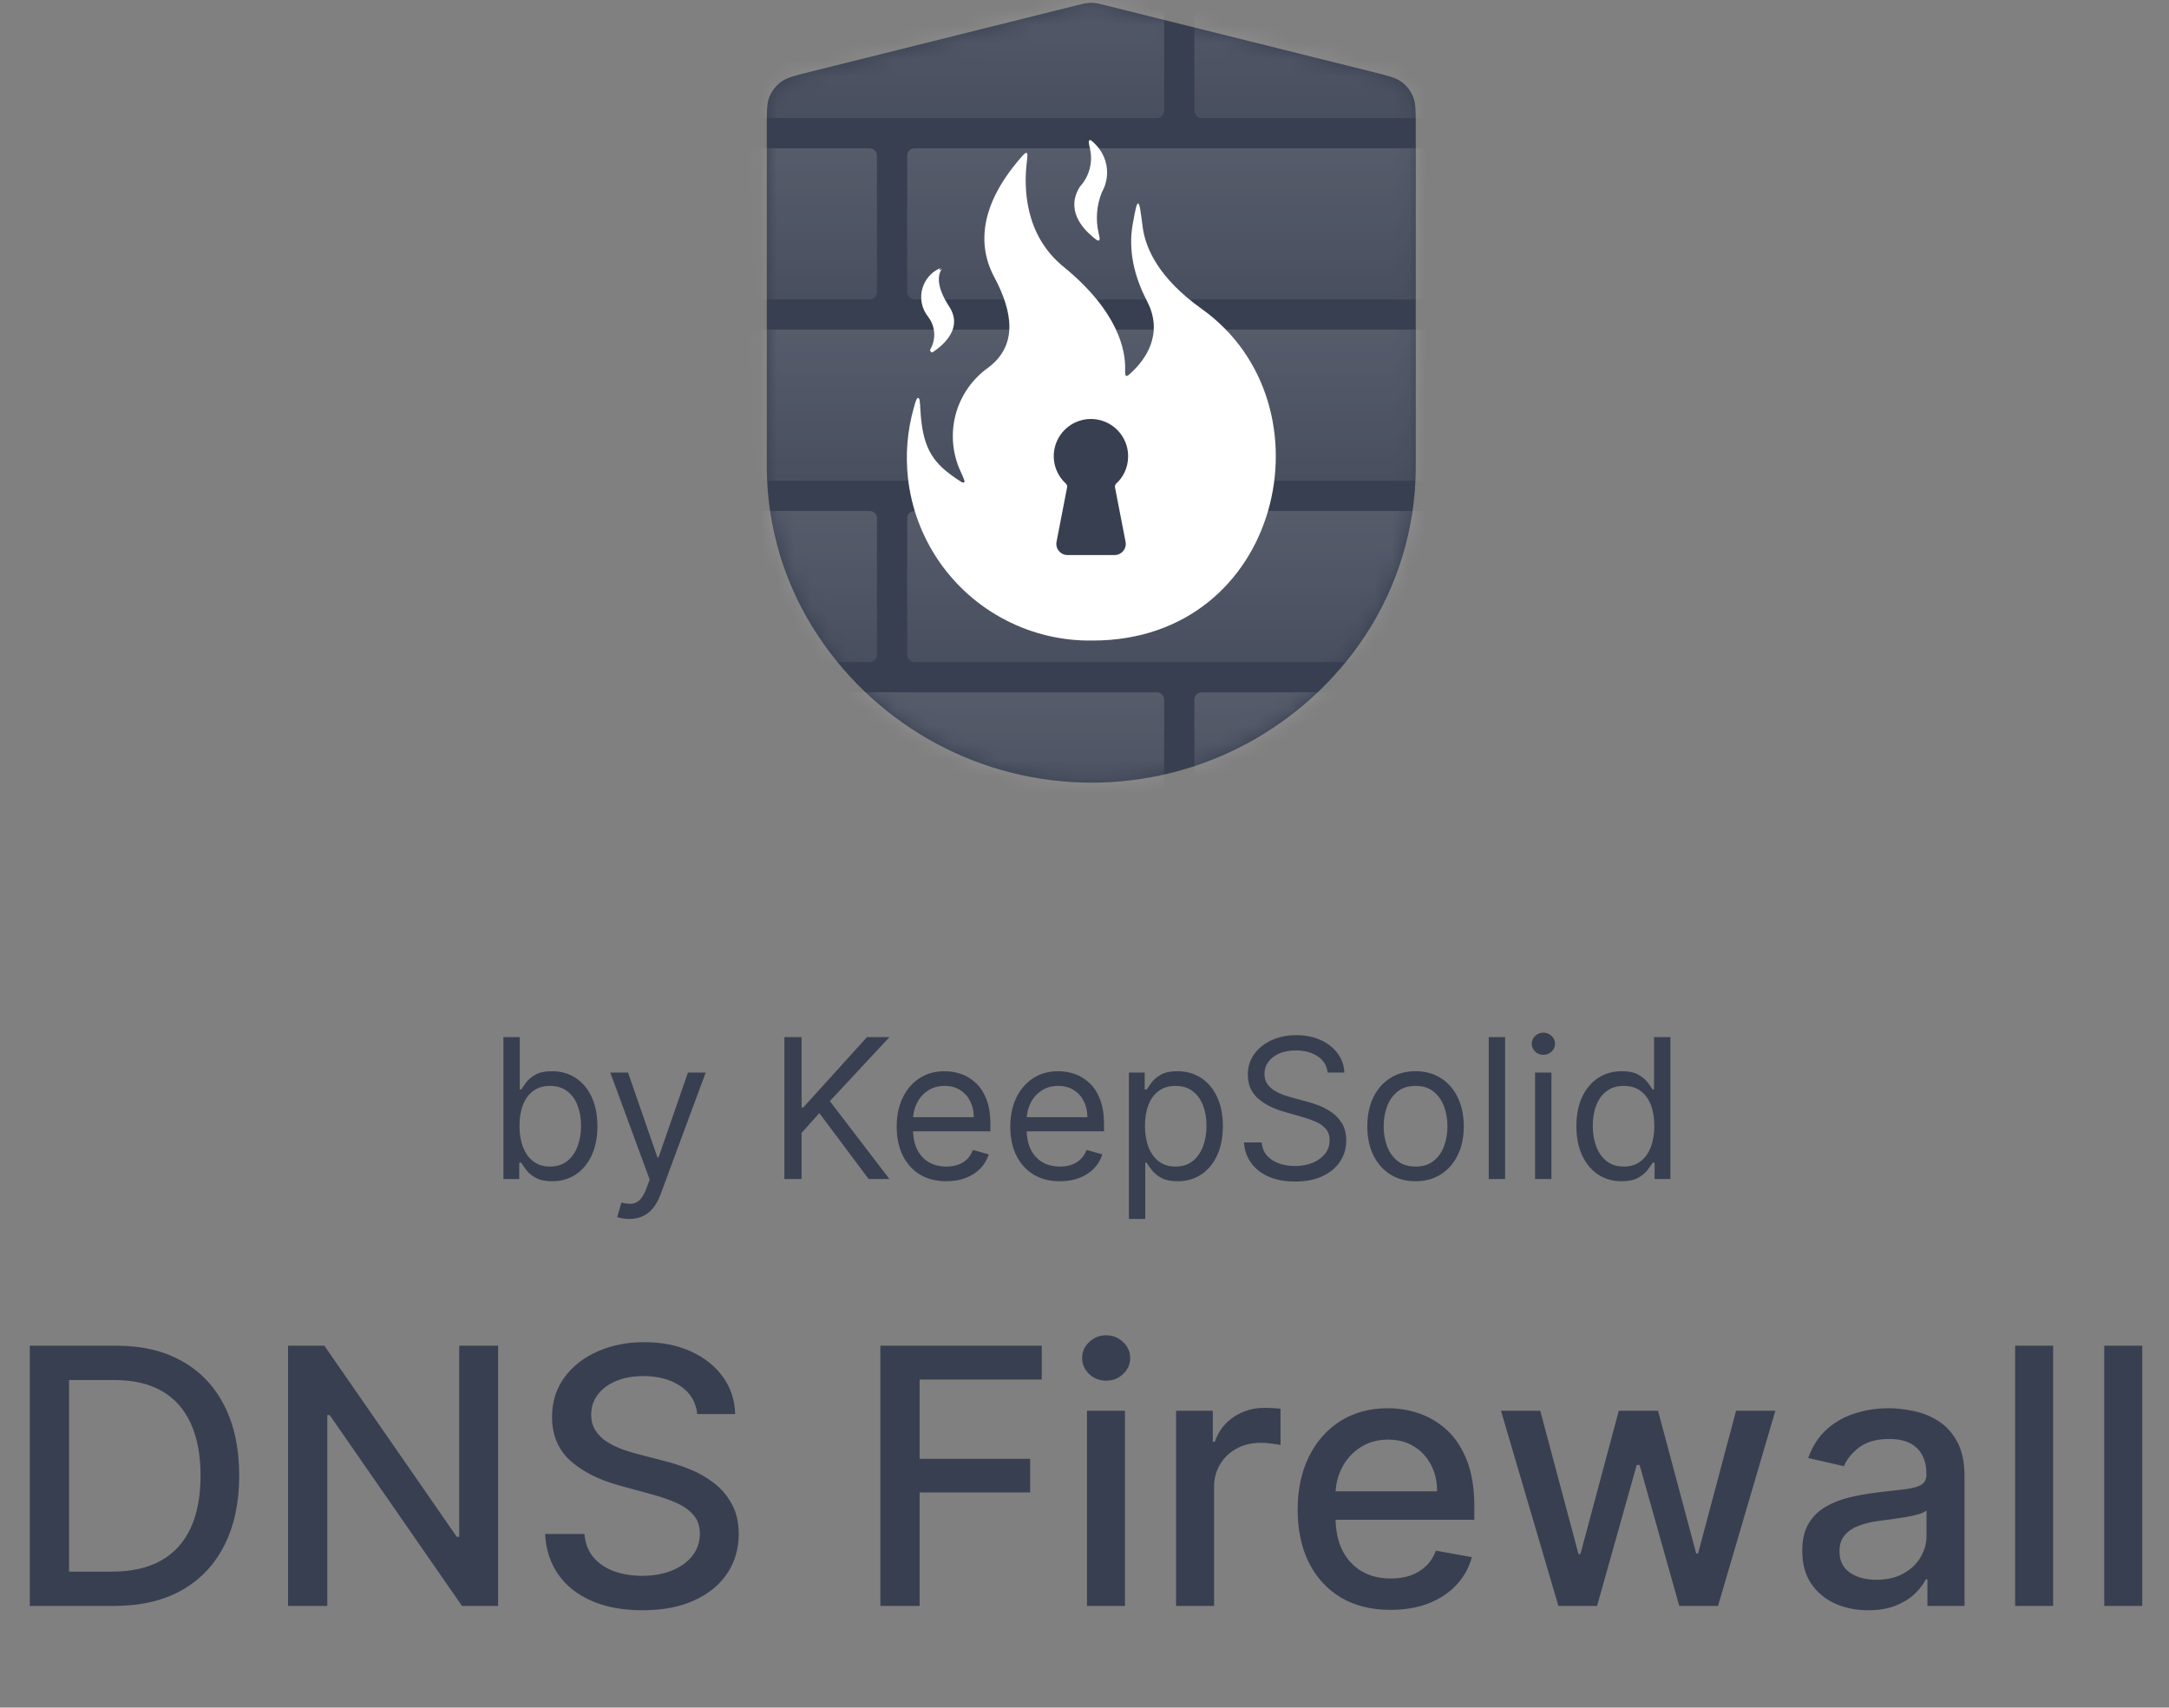
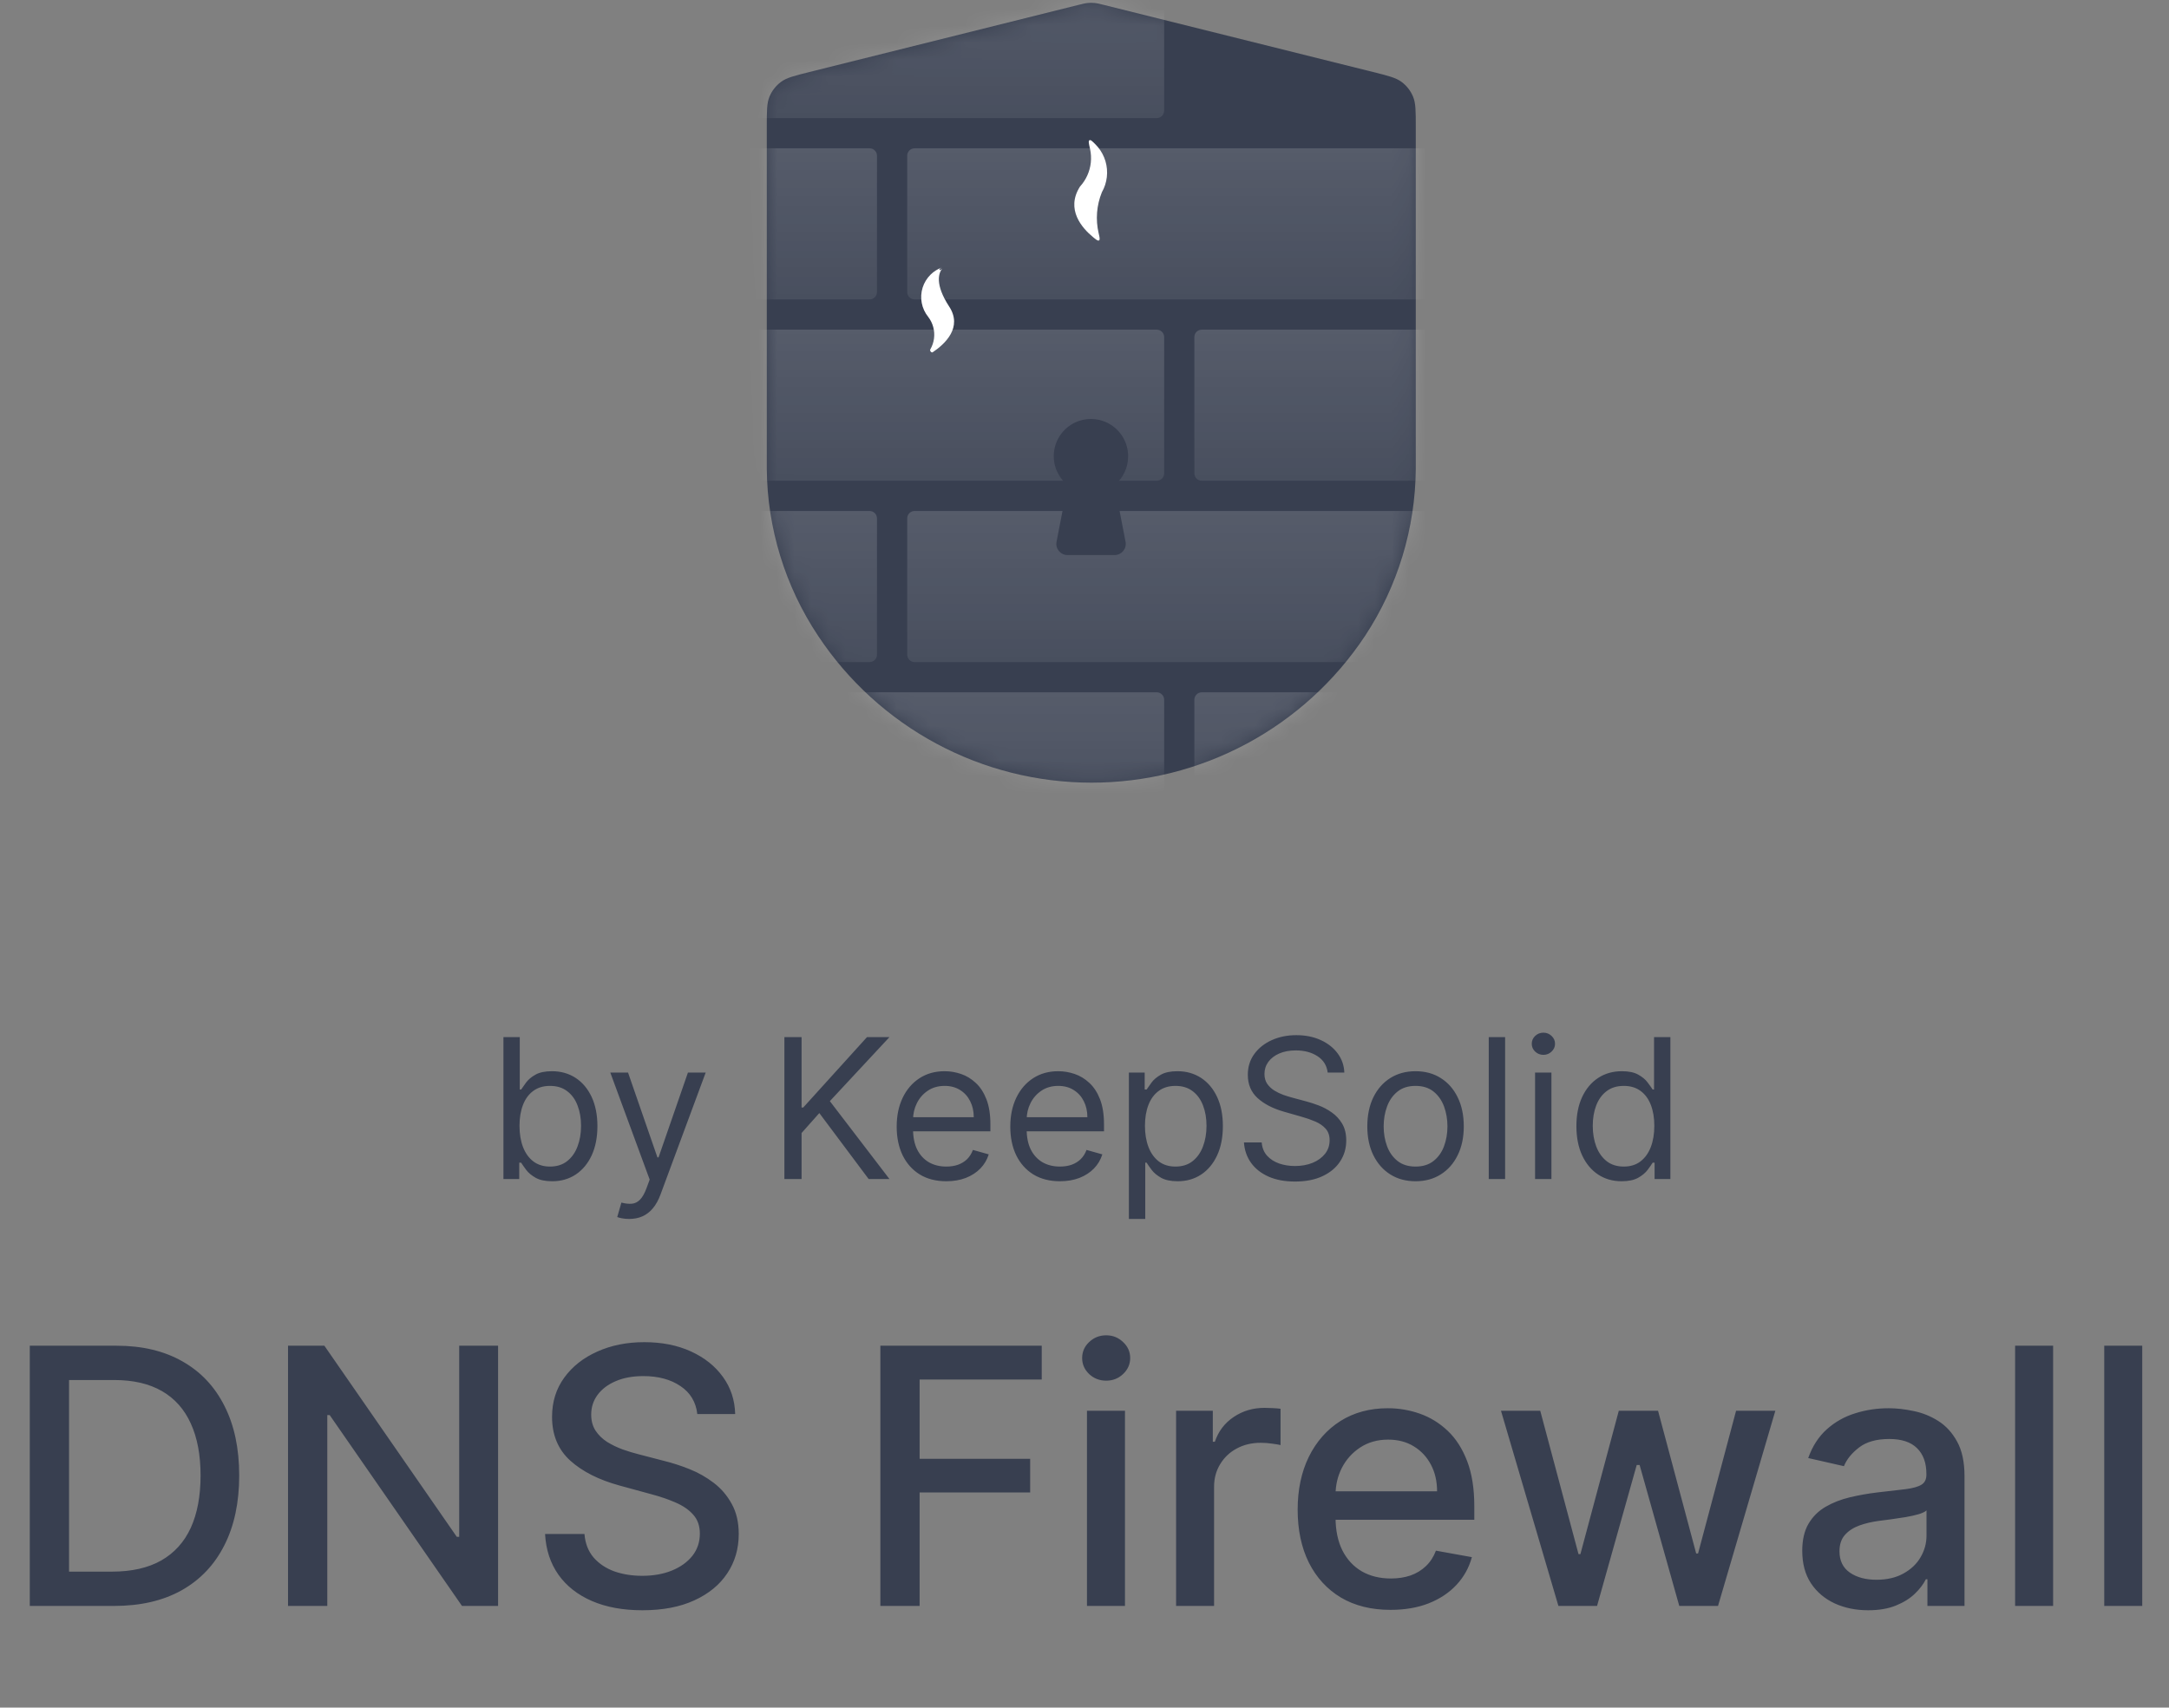
<svg xmlns="http://www.w3.org/2000/svg" width="127" height="100" viewBox="0 0 127 100" fill="none">
  <rect x="0" y="0" width="127" height="100" fill="#808080" stroke="none" />
  <path d="M6.677 94.048H1.744V78.809H6.833C8.326 78.809 9.609 79.115 10.68 79.725C11.752 80.33 12.572 81.2 13.143 82.336C13.718 83.467 14.006 84.824 14.006 86.406C14.006 87.993 13.716 89.358 13.135 90.499C12.56 91.639 11.727 92.517 10.635 93.132C9.544 93.743 8.225 94.048 6.677 94.048ZM4.043 92.039H6.551C7.711 92.039 8.676 91.82 9.445 91.384C10.214 90.942 10.789 90.305 11.171 89.472C11.553 88.633 11.744 87.612 11.744 86.406C11.744 85.211 11.553 84.196 11.171 83.363C10.794 82.53 10.231 81.897 9.482 81.466C8.733 81.034 7.803 80.818 6.692 80.818H4.043V92.039ZM29.164 78.809V94.048H27.051L19.305 82.872H19.164V94.048H16.865V78.809H18.993L26.746 90H26.887V78.809H29.164ZM40.829 82.812C40.749 82.108 40.422 81.562 39.847 81.176C39.271 80.784 38.547 80.588 37.674 80.588C37.049 80.588 36.508 80.687 36.052 80.885C35.596 81.079 35.241 81.347 34.988 81.689C34.74 82.026 34.616 82.411 34.616 82.842C34.616 83.204 34.7 83.517 34.869 83.78C35.043 84.043 35.268 84.263 35.546 84.442C35.829 84.616 36.131 84.762 36.454 84.881C36.776 84.995 37.086 85.089 37.384 85.164L38.872 85.551C39.358 85.67 39.857 85.831 40.368 86.034C40.879 86.238 41.352 86.505 41.789 86.838C42.225 87.17 42.577 87.582 42.845 88.073C43.118 88.564 43.255 89.152 43.255 89.836C43.255 90.699 43.031 91.466 42.585 92.135C42.143 92.805 41.501 93.333 40.658 93.72C39.819 94.107 38.805 94.301 37.615 94.301C36.474 94.301 35.487 94.12 34.653 93.757C33.82 93.395 33.168 92.882 32.696 92.217C32.225 91.548 31.965 90.754 31.915 89.836H34.222C34.266 90.387 34.445 90.846 34.757 91.213C35.075 91.575 35.479 91.845 35.97 92.024C36.466 92.197 37.009 92.284 37.6 92.284C38.249 92.284 38.827 92.183 39.333 91.979C39.844 91.771 40.246 91.483 40.539 91.116C40.831 90.744 40.978 90.31 40.978 89.814C40.978 89.363 40.849 88.993 40.591 88.705C40.338 88.418 39.993 88.18 39.556 87.991C39.125 87.803 38.636 87.636 38.091 87.493L36.29 87.001C35.07 86.669 34.103 86.181 33.388 85.536C32.679 84.891 32.324 84.038 32.324 82.976C32.324 82.098 32.562 81.332 33.039 80.677C33.515 80.022 34.16 79.514 34.973 79.152C35.787 78.785 36.704 78.601 37.726 78.601C38.758 78.601 39.668 78.782 40.457 79.144C41.251 79.506 41.876 80.005 42.332 80.64C42.788 81.27 43.026 81.994 43.046 82.812H40.829ZM51.547 94.048V78.809H60.996V80.789H53.846V85.431H60.319V87.403H53.846V94.048H51.547ZM63.645 94.048V82.619H65.87V94.048H63.645ZM64.769 80.856C64.382 80.856 64.049 80.727 63.772 80.469C63.499 80.206 63.362 79.893 63.362 79.531C63.362 79.164 63.499 78.852 63.772 78.594C64.049 78.331 64.382 78.199 64.769 78.199C65.156 78.199 65.485 78.331 65.758 78.594C66.036 78.852 66.175 79.164 66.175 79.531C66.175 79.893 66.036 80.206 65.758 80.469C65.485 80.727 65.156 80.856 64.769 80.856ZM68.863 94.048V82.619H71.013V84.434H71.132C71.34 83.819 71.707 83.336 72.233 82.984C72.764 82.626 73.364 82.448 74.034 82.448C74.173 82.448 74.336 82.453 74.525 82.463C74.718 82.473 74.87 82.485 74.979 82.5V84.628C74.889 84.603 74.731 84.576 74.503 84.546C74.274 84.511 74.046 84.494 73.818 84.494C73.292 84.494 72.823 84.606 72.412 84.829C72.005 85.047 71.683 85.352 71.445 85.744C71.207 86.131 71.087 86.572 71.087 87.068V94.048H68.863ZM81.42 94.278C80.294 94.278 79.325 94.038 78.511 93.556C77.703 93.07 77.078 92.388 76.636 91.51C76.2 90.627 75.981 89.593 75.981 88.408C75.981 87.237 76.2 86.205 76.636 85.312C77.078 84.42 77.693 83.723 78.481 83.222C79.275 82.721 80.203 82.47 81.264 82.47C81.909 82.47 82.534 82.577 83.139 82.79C83.744 83.004 84.287 83.338 84.769 83.795C85.25 84.251 85.629 84.844 85.907 85.573C86.185 86.297 86.324 87.178 86.324 88.214V89.003H77.239V87.336H84.144C84.144 86.751 84.025 86.233 83.787 85.781C83.548 85.325 83.213 84.965 82.782 84.702C82.355 84.439 81.854 84.308 81.279 84.308C80.654 84.308 80.108 84.462 79.642 84.769C79.181 85.072 78.824 85.469 78.571 85.96C78.323 86.446 78.199 86.974 78.199 87.545V88.847C78.199 89.611 78.333 90.26 78.6 90.796C78.873 91.332 79.253 91.741 79.739 92.024C80.225 92.302 80.793 92.441 81.443 92.441C81.864 92.441 82.249 92.381 82.596 92.262C82.943 92.138 83.243 91.954 83.496 91.711C83.749 91.468 83.943 91.168 84.077 90.811L86.182 91.191C86.014 91.811 85.711 92.354 85.275 92.82C84.843 93.281 84.3 93.641 83.645 93.899C82.995 94.152 82.254 94.278 81.42 94.278ZM91.249 94.048L87.886 82.619H90.185L92.425 91.012H92.537L94.784 82.619H97.083L99.315 90.975H99.426L101.651 82.619H103.95L100.594 94.048H98.325L96.004 85.796H95.833L93.511 94.048H91.249ZM109.387 94.301C108.663 94.301 108.008 94.167 107.423 93.899C106.838 93.626 106.374 93.232 106.032 92.716C105.694 92.2 105.526 91.567 105.526 90.818C105.526 90.174 105.65 89.643 105.898 89.226C106.146 88.809 106.481 88.48 106.902 88.237C107.324 87.993 107.795 87.81 108.316 87.686C108.837 87.562 109.367 87.468 109.908 87.403C110.593 87.324 111.148 87.259 111.575 87.21C112.001 87.155 112.311 87.068 112.505 86.949C112.698 86.83 112.795 86.637 112.795 86.369V86.317C112.795 85.667 112.611 85.164 112.244 84.806C111.882 84.449 111.342 84.271 110.622 84.271C109.873 84.271 109.283 84.437 108.852 84.769C108.425 85.097 108.13 85.461 107.966 85.863L105.875 85.387C106.123 84.692 106.485 84.132 106.962 83.705C107.443 83.274 107.996 82.961 108.621 82.768C109.246 82.569 109.903 82.47 110.593 82.47C111.049 82.47 111.533 82.525 112.044 82.634C112.559 82.738 113.041 82.931 113.487 83.214C113.938 83.497 114.308 83.901 114.596 84.427C114.883 84.948 115.027 85.625 115.027 86.458V94.048H112.855V92.485H112.765C112.621 92.773 112.406 93.056 112.118 93.333C111.83 93.611 111.461 93.842 111.009 94.025C110.558 94.209 110.017 94.301 109.387 94.301ZM109.871 92.515C110.486 92.515 111.012 92.393 111.448 92.15C111.89 91.907 112.225 91.59 112.453 91.198C112.686 90.801 112.802 90.377 112.802 89.926V88.452C112.723 88.532 112.569 88.606 112.341 88.676C112.118 88.74 111.862 88.797 111.575 88.847C111.287 88.891 111.007 88.933 110.734 88.973C110.461 89.008 110.233 89.038 110.049 89.062C109.618 89.117 109.224 89.209 108.866 89.338C108.514 89.467 108.232 89.653 108.018 89.896C107.81 90.134 107.706 90.451 107.706 90.848C107.706 91.399 107.909 91.816 108.316 92.098C108.723 92.376 109.241 92.515 109.871 92.515ZM120.215 78.809V94.048H117.99V78.809H120.215ZM125.433 78.809V94.048H123.208V78.809H125.433Z" fill="#383F50" />
  <path d="M47.906 37.243C49.659 39.885 52.038 42.052 54.831 43.552C57.624 45.051 60.745 45.835 63.916 45.835C67.086 45.835 70.207 45.051 73 43.552C75.794 42.052 78.173 39.885 79.925 37.243C81.84 34.337 82.872 30.939 82.897 27.458V7.419C82.897 6.497 82.897 6.036 82.735 5.653C82.593 5.314 82.363 5.02 82.069 4.8C81.736 4.551 81.289 4.44 80.394 4.216L64.689 0.301C64.391 0.226 64.242 0.189 64.091 0.175C63.958 0.161 63.823 0.161 63.689 0.175C63.538 0.189 63.389 0.227 63.091 0.301L47.398 4.216C46.504 4.439 46.056 4.551 45.724 4.8C45.43 5.02 45.2 5.314 45.058 5.652C44.897 6.036 44.897 6.497 44.897 7.419V27.446C44.925 30.935 45.971 34.34 47.906 37.243Z" fill="#383F50" />
  <g opacity="0.15">
    <mask id="mask0_1674_2942" style="mask-type:alpha" maskUnits="userSpaceOnUse" x="44" y="0" width="39" height="46">
      <path d="M47.906 37.243C49.659 39.885 52.038 42.052 54.831 43.552C57.624 45.051 60.745 45.835 63.916 45.835C67.086 45.835 70.207 45.051 73 43.552C75.794 42.052 78.173 39.885 79.925 37.243C81.84 34.337 82.872 30.939 82.897 27.458V7.419C82.897 6.497 82.897 6.036 82.735 5.653C82.593 5.314 82.363 5.02 82.069 4.8C81.736 4.551 81.289 4.44 80.394 4.216L64.689 0.301C64.391 0.226 64.242 0.189 64.091 0.175C63.958 0.161 63.823 0.161 63.689 0.175C63.538 0.189 63.389 0.227 63.091 0.301L47.398 4.216C46.504 4.439 46.056 4.551 45.724 4.8C45.43 5.02 45.2 5.314 45.058 5.652C44.897 6.036 44.897 6.497 44.897 7.419V27.446C44.925 30.935 45.971 34.34 47.906 37.243Z" fill="url(#paint0_linear_1674_2942)" />
    </mask>
    <g mask="url(#mask0_1674_2942)">
-       <path d="M36.305 -1.5C36.305 -1.74 36.5 -1.935 36.739 -1.935H67.729C67.969 -1.935 68.164 -1.74 68.164 -1.5V6.481C68.164 6.721 67.969 6.915 67.729 6.915H36.739C36.5 6.915 36.305 6.721 36.305 6.481V-1.5Z" fill="url(#paint1_linear_1674_2942)" />
+       <path d="M36.305 -1.5H67.729C67.969 -1.935 68.164 -1.74 68.164 -1.5V6.481C68.164 6.721 67.969 6.915 67.729 6.915H36.739C36.5 6.915 36.305 6.721 36.305 6.481V-1.5Z" fill="url(#paint1_linear_1674_2942)" />
      <path d="M36.305 19.739C36.305 19.499 36.5 19.305 36.739 19.305H67.729C67.969 19.305 68.164 19.499 68.164 19.739V27.72C68.164 27.96 67.969 28.154 67.729 28.154H36.739C36.5 28.154 36.305 27.96 36.305 27.72V19.739Z" fill="url(#paint2_linear_1674_2942)" />
      <path d="M36.305 40.978C36.305 40.738 36.5 40.543 36.739 40.543H67.729C67.969 40.543 68.164 40.738 68.164 40.978V48.959C68.164 49.199 67.969 49.393 67.729 49.393H36.739C36.5 49.393 36.305 49.199 36.305 48.959V40.978Z" fill="url(#paint3_linear_1674_2942)" />
      <path d="M19.491 9.119C19.491 8.879 19.685 8.685 19.925 8.685H50.915C51.155 8.685 51.349 8.879 51.349 9.119V17.1C51.349 17.34 51.155 17.535 50.915 17.535H19.925C19.685 17.535 19.491 17.34 19.491 17.1V9.119Z" fill="url(#paint4_linear_1674_2942)" />
      <path d="M19.491 30.358C19.491 30.118 19.685 29.924 19.925 29.924H50.915C51.155 29.924 51.349 30.118 51.349 30.358V38.339C51.349 38.579 51.155 38.773 50.915 38.773H19.925C19.685 38.773 19.491 38.579 19.491 38.339V30.358Z" fill="url(#paint5_linear_1674_2942)" />
-       <path d="M69.933 -1.5C69.933 -1.74 70.127 -1.935 70.367 -1.935H101.357C101.597 -1.935 101.792 -1.74 101.792 -1.5V6.481C101.792 6.721 101.597 6.915 101.357 6.915H70.367C70.127 6.915 69.933 6.721 69.933 6.481V-1.5Z" fill="url(#paint6_linear_1674_2942)" />
      <path d="M69.933 19.739C69.933 19.499 70.127 19.305 70.367 19.305H101.357C101.597 19.305 101.792 19.499 101.792 19.739V27.72C101.792 27.96 101.597 28.154 101.357 28.154H70.367C70.127 28.154 69.933 27.96 69.933 27.72V19.739Z" fill="url(#paint7_linear_1674_2942)" />
      <path d="M69.933 40.978C69.933 40.738 70.127 40.543 70.367 40.543H101.357C101.597 40.543 101.792 40.738 101.792 40.978V48.959C101.792 49.199 101.597 49.393 101.357 49.393H70.367C70.127 49.393 69.933 49.199 69.933 48.959V40.978Z" fill="url(#paint8_linear_1674_2942)" />
      <path d="M53.119 9.119C53.119 8.879 53.314 8.685 53.553 8.685H84.543C84.783 8.685 84.978 8.879 84.978 9.119V17.1C84.978 17.34 84.783 17.535 84.543 17.535H53.553C53.314 17.535 53.119 17.34 53.119 17.1V9.119Z" fill="url(#paint9_linear_1674_2942)" />
      <path d="M53.119 30.358C53.119 30.118 53.314 29.924 53.553 29.924H84.543C84.783 29.924 84.978 30.118 84.978 30.358V38.339C84.978 38.579 84.783 38.773 84.543 38.773H53.553C53.314 38.773 53.119 38.579 53.119 38.339V30.358Z" fill="url(#paint10_linear_1674_2942)" />
    </g>
  </g>
-   <path fill-rule="evenodd" clip-rule="evenodd" d="M70.371 18.096C67.881 16.318 67.07 14.586 66.902 13.265C66.788 12.367 66.731 11.917 66.638 11.915C66.545 11.912 66.472 12.312 66.327 13.11C66.118 14.256 66.2 15.801 67.169 17.648C68.179 19.613 66.989 21.12 66.274 21.789C66.094 21.957 66.005 22.041 65.939 22.012C65.873 21.982 65.876 21.847 65.88 21.576C65.898 20.539 65.498 18.256 62.276 15.624C59.956 13.744 59.953 10.913 60.119 9.524C60.162 9.168 60.183 8.99 60.11 8.958C60.036 8.925 59.923 9.057 59.697 9.321C57.409 11.993 57.206 14.336 58.216 16.226C59.305 18.263 59.599 20.209 57.883 21.516C57.341 21.896 56.882 22.382 56.532 22.944C56.182 23.506 55.949 24.133 55.848 24.787C55.746 25.441 55.777 26.109 55.94 26.751C56.014 27.041 56.113 27.323 56.237 27.593C56.421 27.994 56.513 28.194 56.45 28.247C56.386 28.301 56.215 28.183 55.874 27.946C54.511 27.006 54.004 26.084 53.889 23.965C53.865 23.531 53.853 23.315 53.762 23.305C53.67 23.295 53.613 23.497 53.499 23.904C53.125 25.232 53.01 26.623 53.164 28.001C53.361 29.754 53.988 31.431 54.989 32.884C55.99 34.336 57.335 35.519 58.904 36.326C60.472 37.134 62.216 37.541 63.98 37.512C75.032 37.512 78.196 23.68 70.371 18.096Z" fill="white" />
  <path fill-rule="evenodd" clip-rule="evenodd" d="M65.264 32.505C65.674 32.505 65.982 32.131 65.904 31.729L65.285 28.534C65.269 28.455 65.299 28.375 65.358 28.321C65.561 28.135 65.726 27.912 65.844 27.663C65.982 27.375 66.053 27.06 66.054 26.741C66.059 26.372 65.969 26.009 65.795 25.684C65.62 25.359 65.366 25.084 65.056 24.884C64.746 24.684 64.39 24.567 64.022 24.542C63.654 24.517 63.286 24.587 62.952 24.743C62.618 24.9 62.33 25.139 62.113 25.438C61.897 25.737 61.76 26.085 61.716 26.451C61.671 26.818 61.72 27.189 61.859 27.531C61.981 27.832 62.168 28.102 62.408 28.321C62.467 28.375 62.497 28.455 62.482 28.534L61.863 31.729C61.785 32.131 62.093 32.505 62.502 32.505H65.264Z" fill="#383F50" />
  <path fill-rule="evenodd" clip-rule="evenodd" d="M54.612 20.628C54.538 20.678 54.426 20.539 54.471 20.462C54.584 20.267 54.658 20.051 54.688 19.828C54.718 19.604 54.703 19.377 54.645 19.159C54.587 18.941 54.486 18.736 54.349 18.557C54.157 18.321 54.027 18.04 53.97 17.741C53.913 17.442 53.931 17.134 54.022 16.843C54.114 16.553 54.276 16.29 54.493 16.077C54.672 15.902 54.884 15.766 55.116 15.677C55.219 15.636 54.961 15.736 55.01 15.802C55.059 15.868 55.221 15.655 55.157 15.74C54.973 15.982 54.714 16.63 55.578 17.955C56.374 19.175 55.333 20.144 54.612 20.628Z" fill="white" />
  <path fill-rule="evenodd" clip-rule="evenodd" d="M64.007 13.892C64.192 14.043 64.284 14.119 64.35 14.078C64.416 14.037 64.387 13.91 64.328 13.656C64.142 12.861 64.206 12.023 64.518 11.257C64.674 10.983 64.772 10.681 64.808 10.369C64.844 10.056 64.816 9.74 64.727 9.438C64.637 9.136 64.487 8.856 64.286 8.614C64.241 8.561 64.195 8.509 64.146 8.46C63.956 8.269 63.862 8.174 63.79 8.213C63.718 8.253 63.753 8.405 63.822 8.709C63.883 8.976 63.899 9.253 63.869 9.529C63.812 10.043 63.595 10.526 63.25 10.91C63.243 10.917 63.24 10.921 63.237 10.925C63.234 10.928 63.231 10.932 63.227 10.94C62.395 12.266 63.352 13.355 64.007 13.892Z" fill="white" />
  <path d="M29.477 69.048V60.736H30.434V63.804H30.515C30.586 63.696 30.683 63.558 30.808 63.39C30.935 63.22 31.116 63.068 31.352 62.936C31.59 62.8 31.912 62.733 32.318 62.733C32.842 62.733 33.305 62.864 33.706 63.126C34.106 63.389 34.418 63.761 34.643 64.242C34.867 64.724 34.98 65.292 34.98 65.947C34.98 66.607 34.867 67.179 34.643 67.664C34.418 68.145 34.107 68.519 33.709 68.784C33.312 69.046 32.853 69.177 32.334 69.177C31.933 69.177 31.613 69.111 31.372 68.979C31.131 68.843 30.946 68.691 30.816 68.52C30.686 68.347 30.586 68.204 30.515 68.09H30.402V69.048H29.477ZM30.418 65.931C30.418 66.401 30.487 66.817 30.625 67.177C30.763 67.534 30.965 67.814 31.23 68.017C31.495 68.217 31.82 68.317 32.204 68.317C32.604 68.317 32.938 68.212 33.206 68.001C33.477 67.787 33.68 67.5 33.815 67.14C33.953 66.778 34.022 66.374 34.022 65.931C34.022 65.492 33.954 65.097 33.819 64.746C33.687 64.391 33.485 64.111 33.214 63.906C32.947 63.697 32.61 63.593 32.204 63.593C31.814 63.593 31.487 63.692 31.222 63.889C30.956 64.084 30.756 64.357 30.621 64.709C30.486 65.058 30.418 65.465 30.418 65.931ZM36.839 71.385C36.676 71.385 36.532 71.372 36.404 71.345C36.277 71.32 36.189 71.296 36.141 71.272L36.384 70.427C36.617 70.487 36.822 70.509 37.001 70.492C37.179 70.476 37.338 70.396 37.476 70.253C37.616 70.112 37.745 69.884 37.861 69.567L38.04 69.08L35.735 62.814H36.774L38.494 67.781H38.559L40.28 62.814H41.319L38.673 69.957C38.554 70.279 38.407 70.545 38.231 70.756C38.055 70.97 37.85 71.128 37.618 71.231C37.388 71.334 37.128 71.385 36.839 71.385ZM45.928 69.048V60.736H46.934V64.859H47.031L50.765 60.736H52.08L48.59 64.486L52.08 69.048H50.862L47.973 65.184L46.934 66.353V69.048H45.928ZM55.409 69.177C54.808 69.177 54.29 69.045 53.855 68.78C53.422 68.512 53.088 68.138 52.852 67.66C52.62 67.178 52.503 66.618 52.503 65.979C52.503 65.341 52.62 64.778 52.852 64.291C53.088 63.801 53.415 63.42 53.834 63.147C54.256 62.871 54.749 62.733 55.312 62.733C55.636 62.733 55.957 62.787 56.273 62.895C56.59 63.003 56.878 63.179 57.138 63.423C57.398 63.663 57.605 63.983 57.759 64.38C57.913 64.778 57.99 65.268 57.99 65.85V66.255H53.185V65.427H57.016C57.016 65.076 56.946 64.762 56.805 64.486C56.667 64.21 56.47 63.992 56.213 63.833C55.958 63.673 55.658 63.593 55.312 63.593C54.93 63.593 54.6 63.688 54.321 63.877C54.045 64.064 53.833 64.307 53.684 64.608C53.535 64.908 53.461 65.23 53.461 65.574V66.126C53.461 66.596 53.542 66.995 53.704 67.323C53.87 67.647 54.098 67.895 54.39 68.066C54.682 68.233 55.022 68.317 55.409 68.317C55.661 68.317 55.888 68.282 56.091 68.212C56.296 68.138 56.474 68.03 56.623 67.887C56.771 67.741 56.886 67.559 56.967 67.343L57.893 67.603C57.795 67.917 57.632 68.193 57.402 68.431C57.172 68.666 56.888 68.85 56.549 68.983C56.211 69.113 55.831 69.177 55.409 69.177ZM62.061 69.177C61.46 69.177 60.942 69.045 60.506 68.78C60.074 68.512 59.739 68.138 59.504 67.66C59.271 67.178 59.155 66.618 59.155 65.979C59.155 65.341 59.271 64.778 59.504 64.291C59.739 63.801 60.067 63.42 60.486 63.147C60.908 62.871 61.401 62.733 61.963 62.733C62.288 62.733 62.609 62.787 62.925 62.895C63.242 63.003 63.53 63.179 63.79 63.423C64.049 63.663 64.256 63.983 64.411 64.38C64.565 64.778 64.642 65.268 64.642 65.85V66.255H59.837V65.427H63.668C63.668 65.076 63.598 64.762 63.457 64.486C63.319 64.21 63.121 63.992 62.864 63.833C62.61 63.673 62.31 63.593 61.963 63.593C61.582 63.593 61.252 63.688 60.973 63.877C60.697 64.064 60.485 64.307 60.336 64.608C60.187 64.908 60.113 65.23 60.113 65.574V66.126C60.113 66.596 60.194 66.995 60.356 67.323C60.521 67.647 60.75 67.895 61.042 68.066C61.334 68.233 61.674 68.317 62.061 68.317C62.312 68.317 62.54 68.282 62.743 68.212C62.948 68.138 63.125 68.03 63.274 67.887C63.423 67.741 63.538 67.559 63.619 67.343L64.544 67.603C64.447 67.917 64.284 68.193 64.053 68.431C63.824 68.666 63.539 68.85 63.201 68.983C62.863 69.113 62.483 69.177 62.061 69.177ZM66.099 71.385V62.814H67.024V63.804H67.138C67.208 63.696 67.306 63.558 67.43 63.39C67.557 63.22 67.739 63.068 67.974 62.936C68.212 62.8 68.534 62.733 68.94 62.733C69.465 62.733 69.927 62.864 70.328 63.126C70.728 63.389 71.041 63.761 71.265 64.242C71.49 64.724 71.602 65.292 71.602 65.947C71.602 66.607 71.49 67.179 71.265 67.664C71.041 68.145 70.73 68.519 70.332 68.784C69.934 69.046 69.476 69.177 68.956 69.177C68.556 69.177 68.235 69.111 67.994 68.979C67.753 68.843 67.568 68.691 67.438 68.52C67.308 68.347 67.208 68.204 67.138 68.09H67.057V71.385H66.099ZM67.04 65.931C67.04 66.401 67.109 66.817 67.248 67.177C67.385 67.534 67.587 67.814 67.852 68.017C68.117 68.217 68.442 68.317 68.826 68.317C69.227 68.317 69.561 68.212 69.829 68.001C70.099 67.787 70.302 67.5 70.437 67.14C70.575 66.778 70.644 66.374 70.644 65.931C70.644 65.492 70.577 65.097 70.442 64.746C70.309 64.391 70.107 64.111 69.837 63.906C69.569 63.697 69.232 63.593 68.826 63.593C68.437 63.593 68.109 63.692 67.844 63.889C67.579 64.084 67.379 64.357 67.243 64.709C67.108 65.058 67.04 65.465 67.04 65.931ZM77.739 62.814C77.69 62.403 77.492 62.083 77.146 61.856C76.8 61.629 76.375 61.515 75.872 61.515C75.504 61.515 75.182 61.575 74.906 61.694C74.632 61.813 74.419 61.977 74.264 62.185C74.113 62.393 74.037 62.63 74.037 62.895C74.037 63.117 74.09 63.308 74.195 63.467C74.304 63.624 74.442 63.755 74.609 63.861C74.777 63.964 74.953 64.049 75.137 64.117C75.321 64.181 75.49 64.234 75.644 64.275L76.489 64.502C76.705 64.559 76.946 64.637 77.211 64.737C77.479 64.838 77.734 64.974 77.978 65.147C78.224 65.318 78.427 65.537 78.587 65.805C78.746 66.073 78.826 66.401 78.826 66.791C78.826 67.24 78.709 67.646 78.473 68.009C78.24 68.371 77.9 68.659 77.45 68.873C77.004 69.087 76.462 69.194 75.823 69.194C75.228 69.194 74.712 69.098 74.277 68.906C73.844 68.713 73.503 68.446 73.254 68.102C73.008 67.758 72.868 67.359 72.836 66.905H73.875C73.902 67.219 74.007 67.478 74.192 67.684C74.378 67.887 74.614 68.038 74.898 68.138C75.184 68.236 75.493 68.285 75.823 68.285C76.207 68.285 76.552 68.222 76.858 68.098C77.164 67.971 77.406 67.795 77.584 67.57C77.763 67.343 77.852 67.078 77.852 66.775C77.852 66.499 77.775 66.274 77.621 66.101C77.467 65.928 77.264 65.787 77.012 65.679C76.76 65.571 76.489 65.476 76.196 65.395L75.174 65.103C74.524 64.916 74.01 64.65 73.631 64.303C73.253 63.957 73.063 63.504 73.063 62.944C73.063 62.478 73.189 62.072 73.441 61.726C73.695 61.377 74.036 61.107 74.463 60.914C74.894 60.72 75.374 60.622 75.904 60.622C76.44 60.622 76.916 60.718 77.333 60.91C77.749 61.1 78.079 61.36 78.323 61.69C78.569 62.02 78.699 62.395 78.713 62.814H77.739ZM82.884 69.177C82.321 69.177 81.827 69.044 81.402 68.776C80.98 68.508 80.65 68.133 80.412 67.651C80.177 67.17 80.059 66.607 80.059 65.963C80.059 65.314 80.177 64.747 80.412 64.263C80.65 63.778 80.98 63.402 81.402 63.135C81.827 62.867 82.321 62.733 82.884 62.733C83.446 62.733 83.939 62.867 84.361 63.135C84.786 63.402 85.116 63.778 85.351 64.263C85.589 64.747 85.708 65.314 85.708 65.963C85.708 66.607 85.589 67.17 85.351 67.651C85.116 68.133 84.786 68.508 84.361 68.776C83.939 69.044 83.446 69.177 82.884 69.177ZM82.884 68.317C83.311 68.317 83.663 68.207 83.939 67.988C84.215 67.769 84.419 67.481 84.552 67.124C84.684 66.767 84.751 66.38 84.751 65.963C84.751 65.546 84.684 65.158 84.552 64.798C84.419 64.439 84.215 64.148 83.939 63.926C83.663 63.704 83.311 63.593 82.884 63.593C82.456 63.593 82.104 63.704 81.828 63.926C81.552 64.148 81.348 64.439 81.216 64.798C81.083 65.158 81.017 65.546 81.017 65.963C81.017 66.38 81.083 66.767 81.216 67.124C81.348 67.481 81.552 67.769 81.828 67.988C82.104 68.207 82.456 68.317 82.884 68.317ZM88.128 60.736V69.048H87.17V60.736H88.128ZM89.882 69.048V62.814H90.84V69.048H89.882ZM90.369 61.775C90.183 61.775 90.022 61.711 89.886 61.584C89.754 61.457 89.688 61.304 89.688 61.126C89.688 60.947 89.754 60.794 89.886 60.667C90.022 60.54 90.183 60.476 90.369 60.476C90.556 60.476 90.716 60.54 90.848 60.667C90.984 60.794 91.051 60.947 91.051 61.126C91.051 61.304 90.984 61.457 90.848 61.584C90.716 61.711 90.556 61.775 90.369 61.775ZM94.948 69.177C94.429 69.177 93.97 69.046 93.573 68.784C93.175 68.519 92.864 68.145 92.639 67.664C92.415 67.179 92.302 66.607 92.302 65.947C92.302 65.292 92.415 64.724 92.639 64.242C92.864 63.761 93.176 63.389 93.577 63.126C93.977 62.864 94.44 62.733 94.965 62.733C95.37 62.733 95.691 62.8 95.926 62.936C96.165 63.068 96.346 63.22 96.47 63.39C96.597 63.558 96.696 63.696 96.766 63.804H96.848V60.736H97.805V69.048H96.88V68.09H96.766C96.696 68.204 96.596 68.347 96.466 68.52C96.336 68.691 96.151 68.843 95.91 68.979C95.669 69.111 95.349 69.177 94.948 69.177ZM95.078 68.317C95.462 68.317 95.787 68.217 96.052 68.017C96.317 67.814 96.519 67.534 96.657 67.177C96.795 66.817 96.864 66.401 96.864 65.931C96.864 65.465 96.796 65.058 96.661 64.709C96.526 64.357 96.326 64.084 96.06 63.889C95.795 63.692 95.468 63.593 95.078 63.593C94.672 63.593 94.334 63.697 94.064 63.906C93.796 64.111 93.594 64.391 93.459 64.746C93.326 65.097 93.26 65.492 93.26 65.931C93.26 66.374 93.328 66.778 93.463 67.14C93.601 67.5 93.804 67.787 94.072 68.001C94.342 68.212 94.678 68.317 95.078 68.317Z" fill="#383F50" />
  <defs>
    <linearGradient id="paint0_linear_1674_2942" x1="63.897" y1="0.102" x2="63.897" y2="45.835" gradientUnits="userSpaceOnUse">
      <stop stop-color="#F09005" />
      <stop offset="1" stop-color="#F07605" />
    </linearGradient>
    <linearGradient id="paint1_linear_1674_2942" x1="52.234" y1="-1.935" x2="52.234" y2="6.915" gradientUnits="userSpaceOnUse">
      <stop stop-color="white" />
      <stop offset="1" stop-color="white" stop-opacity="0.55" />
    </linearGradient>
    <linearGradient id="paint2_linear_1674_2942" x1="52.234" y1="19.305" x2="52.234" y2="28.154" gradientUnits="userSpaceOnUse">
      <stop stop-color="white" />
      <stop offset="1" stop-color="white" stop-opacity="0.55" />
    </linearGradient>
    <linearGradient id="paint3_linear_1674_2942" x1="52.234" y1="40.543" x2="52.234" y2="49.393" gradientUnits="userSpaceOnUse">
      <stop stop-color="white" />
      <stop offset="1" stop-color="white" stop-opacity="0.55" />
    </linearGradient>
    <linearGradient id="paint4_linear_1674_2942" x1="35.42" y1="8.685" x2="35.42" y2="17.535" gradientUnits="userSpaceOnUse">
      <stop stop-color="white" />
      <stop offset="1" stop-color="white" stop-opacity="0.55" />
    </linearGradient>
    <linearGradient id="paint5_linear_1674_2942" x1="35.42" y1="29.924" x2="35.42" y2="38.773" gradientUnits="userSpaceOnUse">
      <stop stop-color="white" />
      <stop offset="1" stop-color="white" stop-opacity="0.55" />
    </linearGradient>
    <linearGradient id="paint6_linear_1674_2942" x1="85.862" y1="-1.935" x2="85.862" y2="6.915" gradientUnits="userSpaceOnUse">
      <stop stop-color="white" />
      <stop offset="1" stop-color="white" stop-opacity="0.55" />
    </linearGradient>
    <linearGradient id="paint7_linear_1674_2942" x1="85.862" y1="19.305" x2="85.862" y2="28.154" gradientUnits="userSpaceOnUse">
      <stop stop-color="white" />
      <stop offset="1" stop-color="white" stop-opacity="0.55" />
    </linearGradient>
    <linearGradient id="paint8_linear_1674_2942" x1="85.862" y1="40.543" x2="85.862" y2="49.393" gradientUnits="userSpaceOnUse">
      <stop stop-color="white" />
      <stop offset="1" stop-color="white" stop-opacity="0.55" />
    </linearGradient>
    <linearGradient id="paint9_linear_1674_2942" x1="69.048" y1="8.685" x2="69.048" y2="17.535" gradientUnits="userSpaceOnUse">
      <stop stop-color="white" />
      <stop offset="1" stop-color="white" stop-opacity="0.55" />
    </linearGradient>
    <linearGradient id="paint10_linear_1674_2942" x1="69.048" y1="29.924" x2="69.048" y2="38.773" gradientUnits="userSpaceOnUse">
      <stop stop-color="white" />
      <stop offset="1" stop-color="white" stop-opacity="0.55" />
    </linearGradient>
  </defs>
</svg>